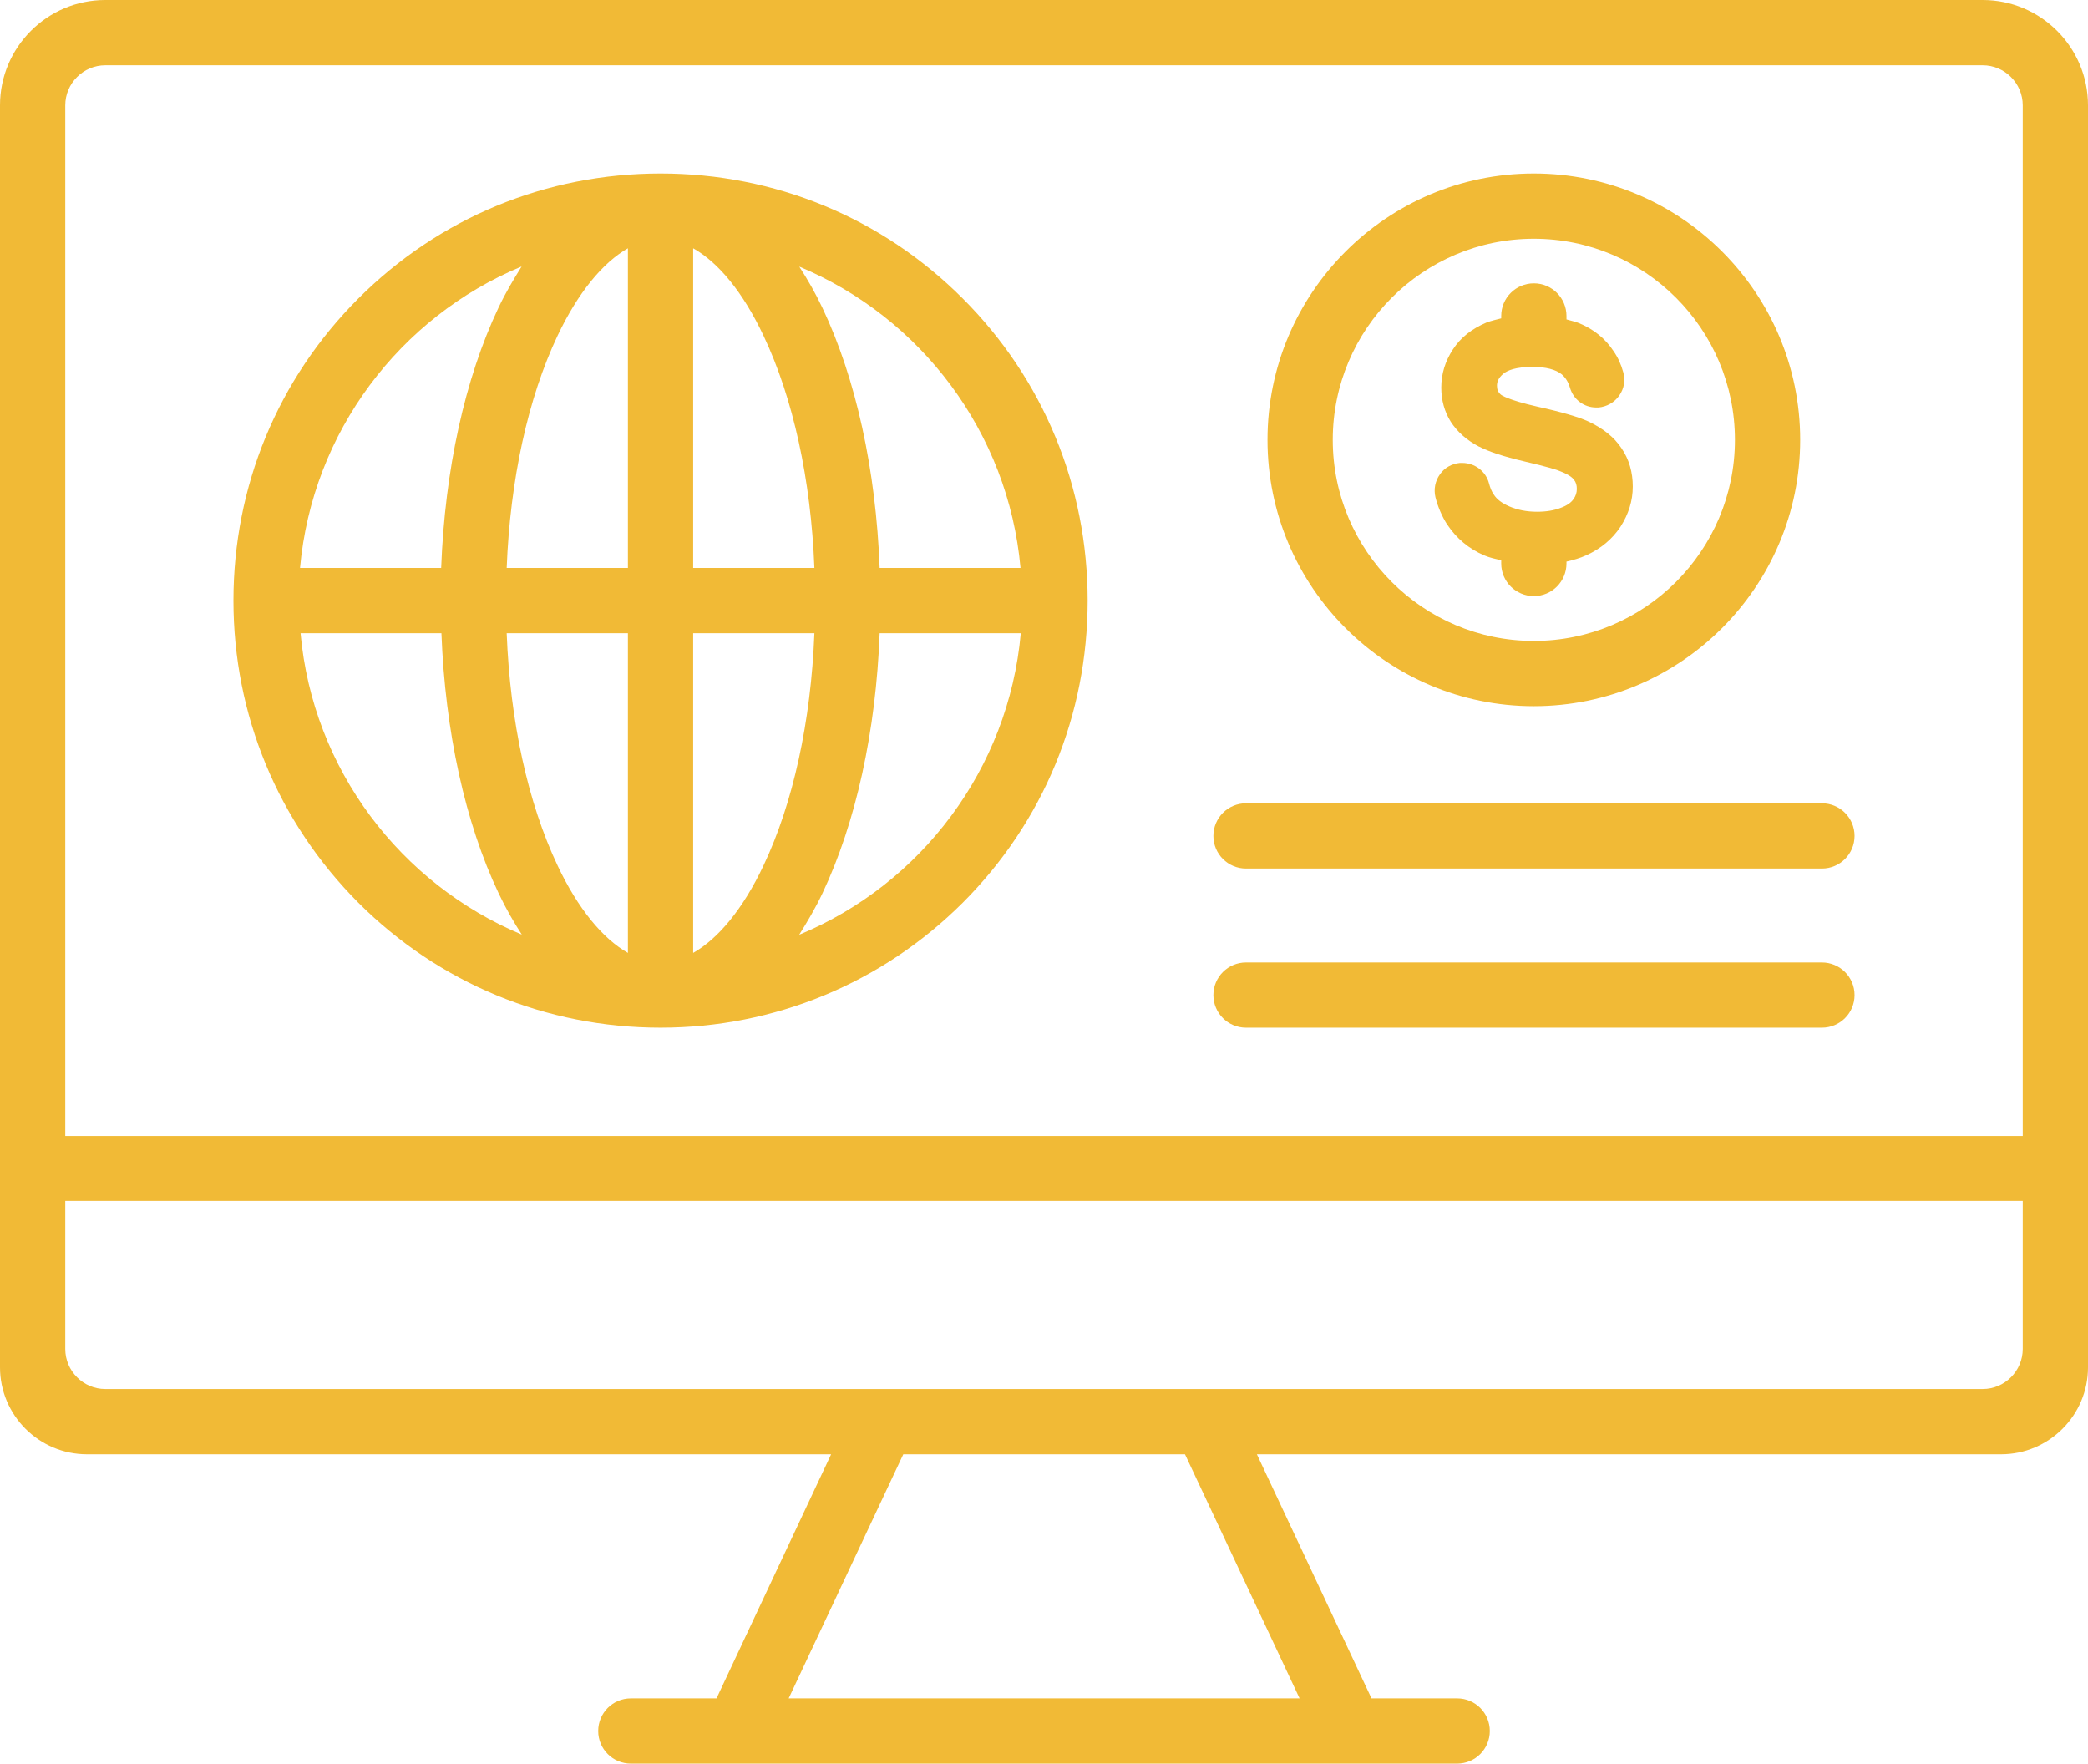
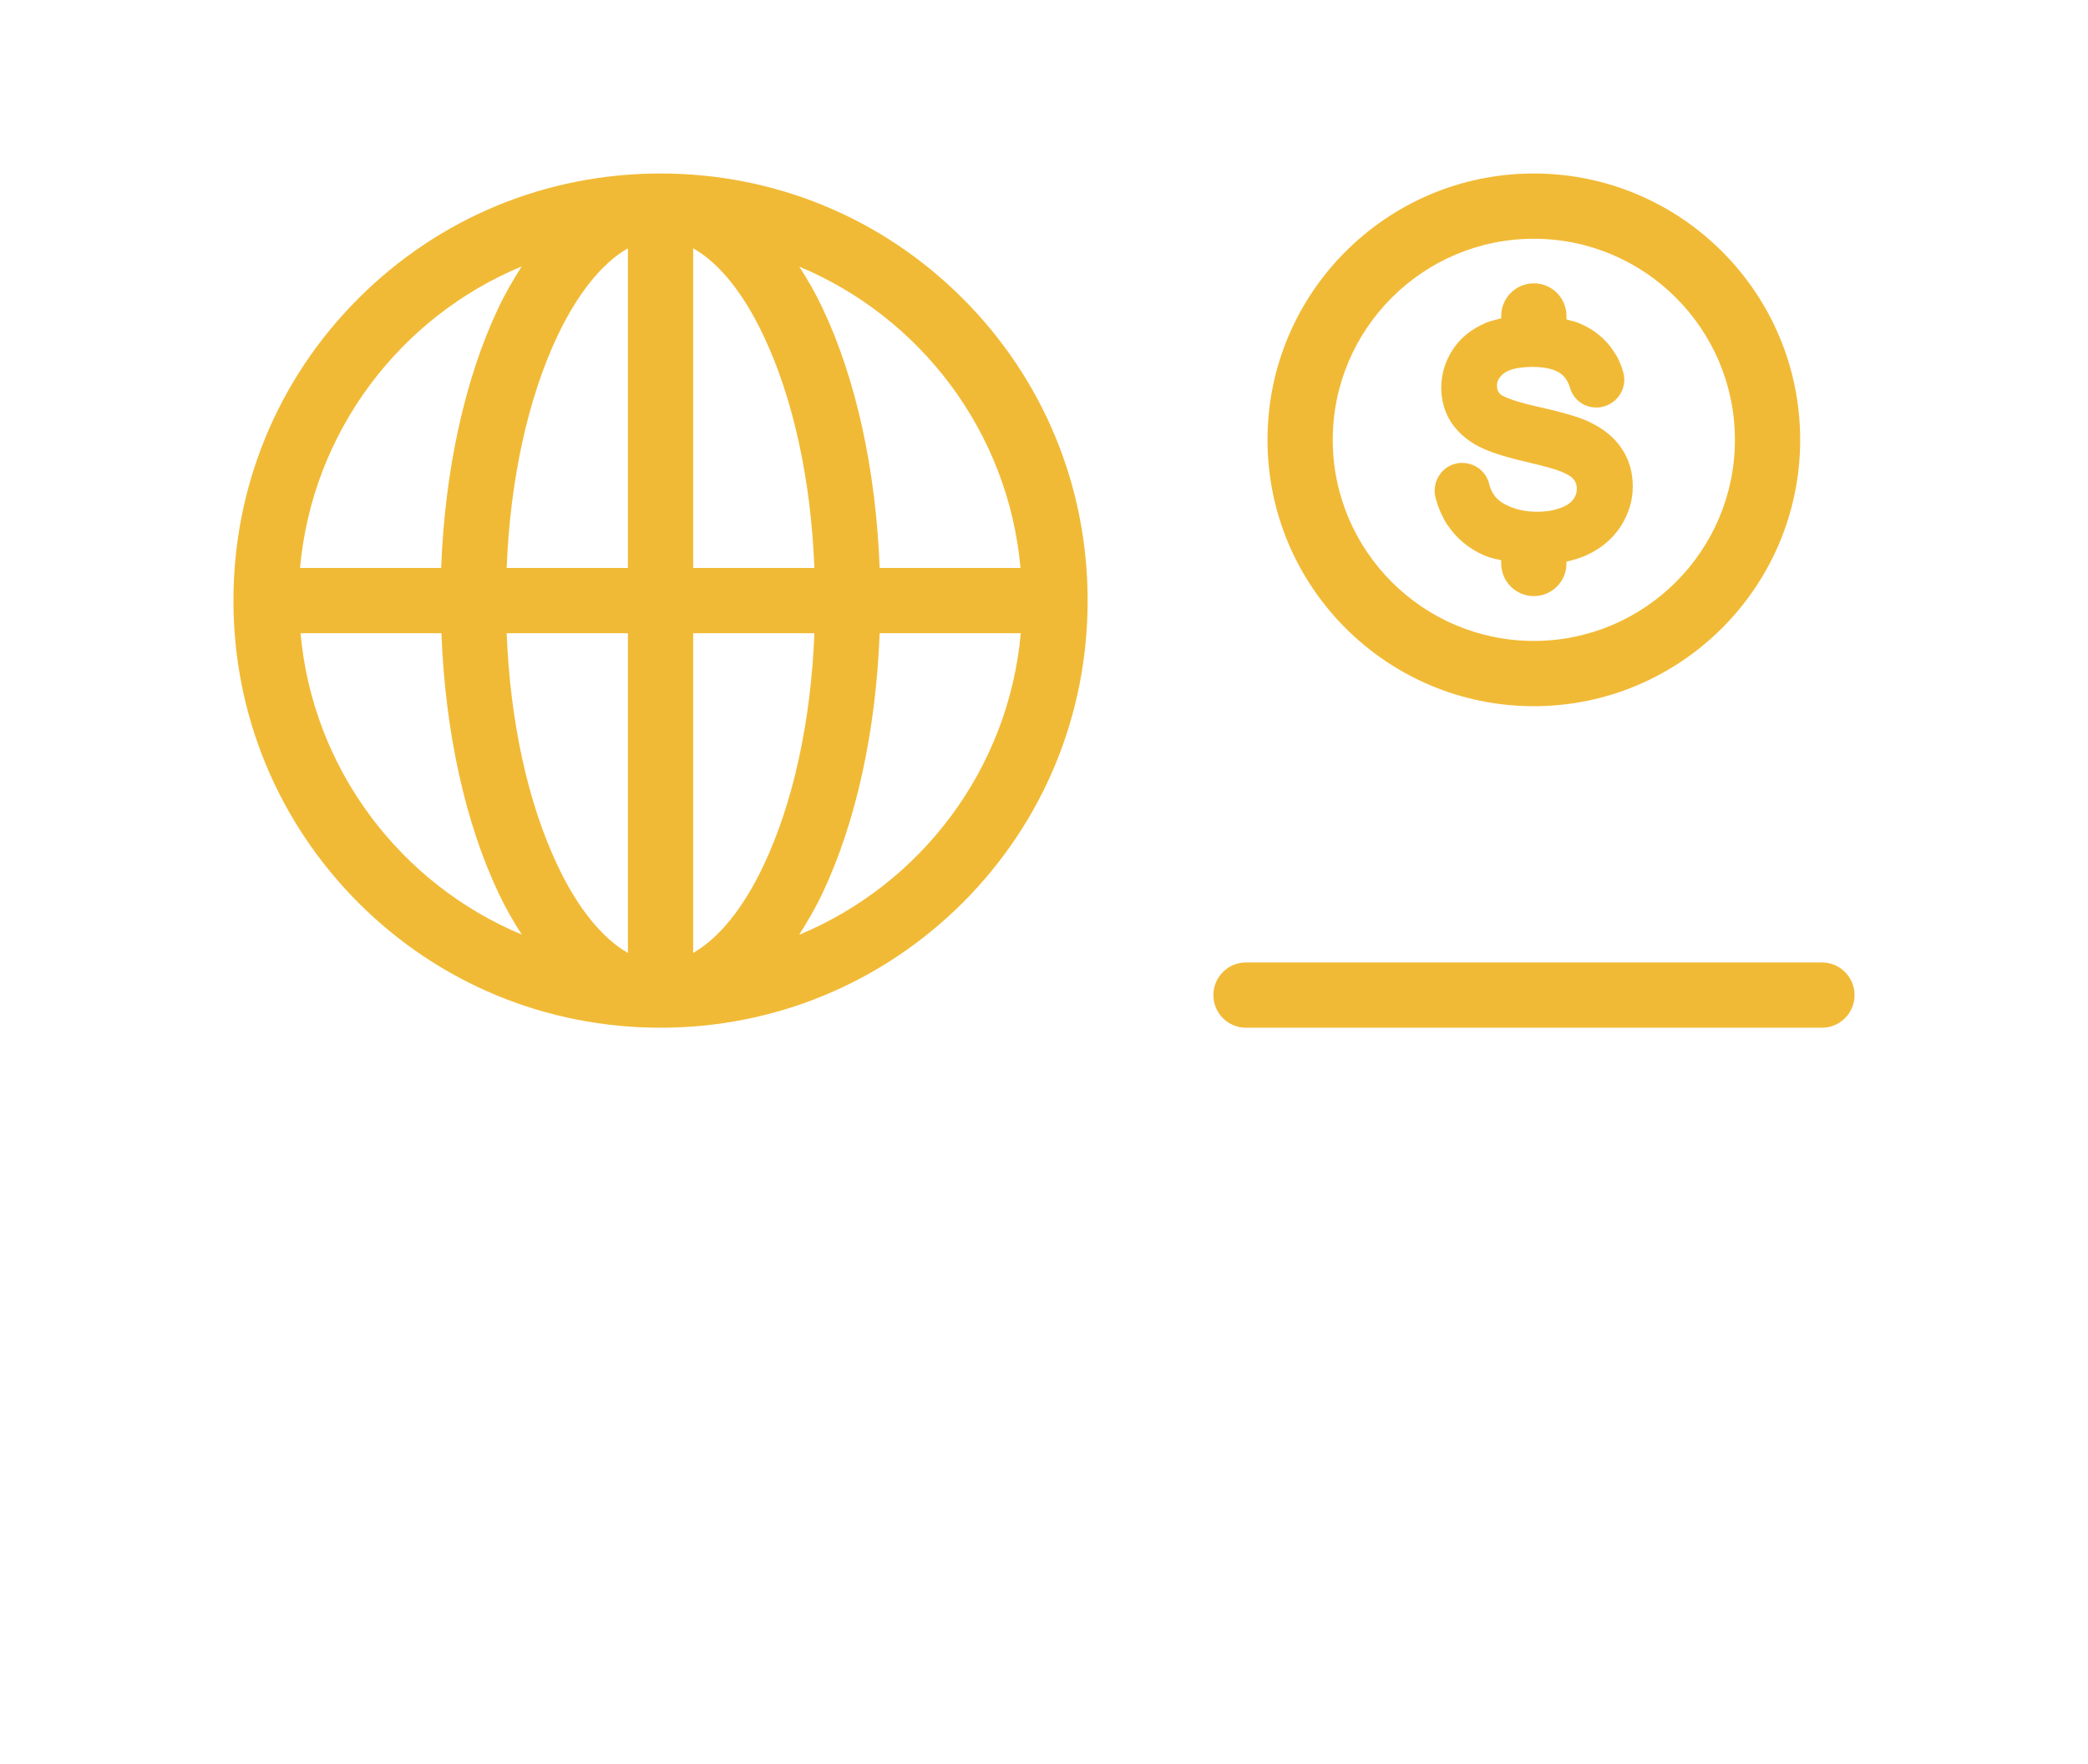
<svg xmlns="http://www.w3.org/2000/svg" id="Layer_2" data-name="Layer 2" viewBox="0 0 78.71 66.48">
  <defs>
    <style>
      .cls-1 {
        fill: #f1ba36;
      }
    </style>
  </defs>
  <g id="Layer_1-2" data-name="Layer 1">
    <g>
-       <path class="cls-1" d="M74.74,0H3.97C1.78,0,0,1.78,0,3.97v47.57c0,1.81,1.47,3.28,3.28,3.28h28.05l-4.32,9.2h-3.23c-.68,0-1.23.55-1.23,1.23s.55,1.23,1.23,1.23h31.15c.68,0,1.23-.55,1.23-1.23s-.55-1.23-1.23-1.23h-3.23l-4.32-9.2h28.05c1.81,0,3.28-1.47,3.28-3.28V3.97c0-2.19-1.78-3.97-3.97-3.97ZM3.97,2.46h70.77c.83,0,1.51.68,1.51,1.51v38.85H2.46V3.97c0-.83.68-1.51,1.51-1.51ZM48.98,64.02h-19.25l4.32-9.2h10.62l4.32,9.2ZM45.44,52.36H3.97c-.83,0-1.51-.68-1.51-1.51v-5.58h73.79v5.58c0,.83-.68,1.51-1.51,1.51h-29.3Z" />
      <path class="cls-1" d="M24.9,38.74c4.3,0,8.35-1.68,11.39-4.71,3.04-3.04,4.71-7.08,4.71-11.39s-1.67-8.35-4.71-11.39c-3.04-3.04-7.08-4.71-11.39-4.71s-8.35,1.67-11.39,4.71c-3.04,3.04-4.71,7.08-4.71,11.39s1.68,8.35,4.71,11.39c3.04,3.04,7.09,4.71,11.39,4.71ZM11.32,23.87h5.32c.14,3.69.89,7.14,2.16,9.81.27.57.56,1.07.87,1.55-4.57-1.91-7.88-6.23-8.34-11.36ZM26.13,35.92v-12.05h4.57c-.13,3.32-.8,6.4-1.92,8.76-.77,1.63-1.7,2.75-2.65,3.29ZM26.13,21.41v-12.05c.96.54,1.88,1.66,2.65,3.29,1.12,2.36,1.79,5.43,1.92,8.76h-4.57ZM23.67,9.36v12.05h-4.57c.13-3.32.8-6.4,1.92-8.76.77-1.62,1.7-2.75,2.65-3.29ZM23.67,23.87v12.05c-.95-.54-1.88-1.66-2.65-3.29-1.12-2.36-1.79-5.43-1.92-8.76h4.57ZM30.13,35.23c.3-.48.6-.98.87-1.55,1.27-2.68,2.02-6.12,2.16-9.81h5.32c-.46,5.13-3.77,9.46-8.34,11.36ZM38.48,21.41h-5.32c-.14-3.69-.89-7.14-2.16-9.81-.27-.57-.56-1.07-.87-1.55,4.57,1.91,7.88,6.23,8.34,11.36ZM19.66,10.05c-.3.48-.6.98-.87,1.55-1.27,2.68-2.02,6.12-2.16,9.81h-5.32c.46-5.13,3.77-9.46,8.34-11.36Z" />
      <path class="cls-1" d="M46.97,38.74h21.71c.68,0,1.23-.55,1.23-1.23s-.55-1.23-1.23-1.23h-21.71c-.68,0-1.23.55-1.23,1.23s.55,1.23,1.23,1.23Z" />
-       <path class="cls-1" d="M46.97,32.74h21.71c.68,0,1.23-.55,1.23-1.23s-.55-1.23-1.23-1.23h-21.71c-.68,0-1.23.55-1.23,1.23s.55,1.23,1.23,1.23Z" />
      <path class="cls-1" d="M57.82,26.62c5.53,0,10.04-4.5,10.04-10.04s-4.5-10.04-10.04-10.04-10.04,4.5-10.04,10.04,4.5,10.04,10.04,10.04ZM57.82,9c4.18,0,7.58,3.4,7.58,7.58s-3.4,7.58-7.58,7.58-7.58-3.4-7.58-7.58,3.4-7.58,7.58-7.58Z" />
      <path class="cls-1" d="M54.56,19.78c.34.51.81.91,1.4,1.16.19.08.41.13.63.18v.12c0,.68.55,1.23,1.23,1.23s1.23-.55,1.23-1.23v-.07c.26-.06.51-.13.75-.24.55-.25.98-.61,1.29-1.08.3-.47.46-.97.46-1.51,0-.54-.14-1.03-.43-1.45h0c-.28-.42-.7-.75-1.26-1.01-.35-.16-.99-.35-1.9-.55-1.14-.26-1.37-.44-1.39-.46-.1-.09-.14-.19-.14-.33,0-.12.03-.28.25-.46.14-.11.44-.25,1.1-.25.49,0,.87.1,1.09.28.14.12.25.29.31.5.13.45.53.75.99.75.03,0,.05,0,.08,0h.01c.31-.03.6-.19.78-.45.18-.26.24-.57.15-.88-.08-.29-.2-.56-.37-.8-.3-.46-.74-.82-1.3-1.05-.14-.06-.31-.09-.47-.14v-.13c0-.68-.55-1.23-1.23-1.23s-1.23.55-1.23,1.23v.09c-.19.05-.38.09-.56.16-.54.23-.97.56-1.26,1.01-.29.44-.44.92-.44,1.44,0,.47.12.91.36,1.29.24.37.59.69,1.07.94h.01c.34.18.91.37,1.68.55.9.21,1.25.32,1.38.38.31.12.45.24.5.31.08.1.11.21.11.35s-.04.27-.13.39c-.09.13-.25.24-.47.32-.25.1-.55.15-.9.15-.39,0-.74-.07-1.04-.2-.28-.12-.48-.27-.59-.45-.08-.11-.14-.26-.18-.42-.12-.46-.54-.77-1.01-.77-.03,0-.06,0-.09,0-.3.03-.58.18-.75.43-.18.25-.24.56-.17.86.09.36.24.71.44,1.03Z" />
    </g>
  </g>
</svg>